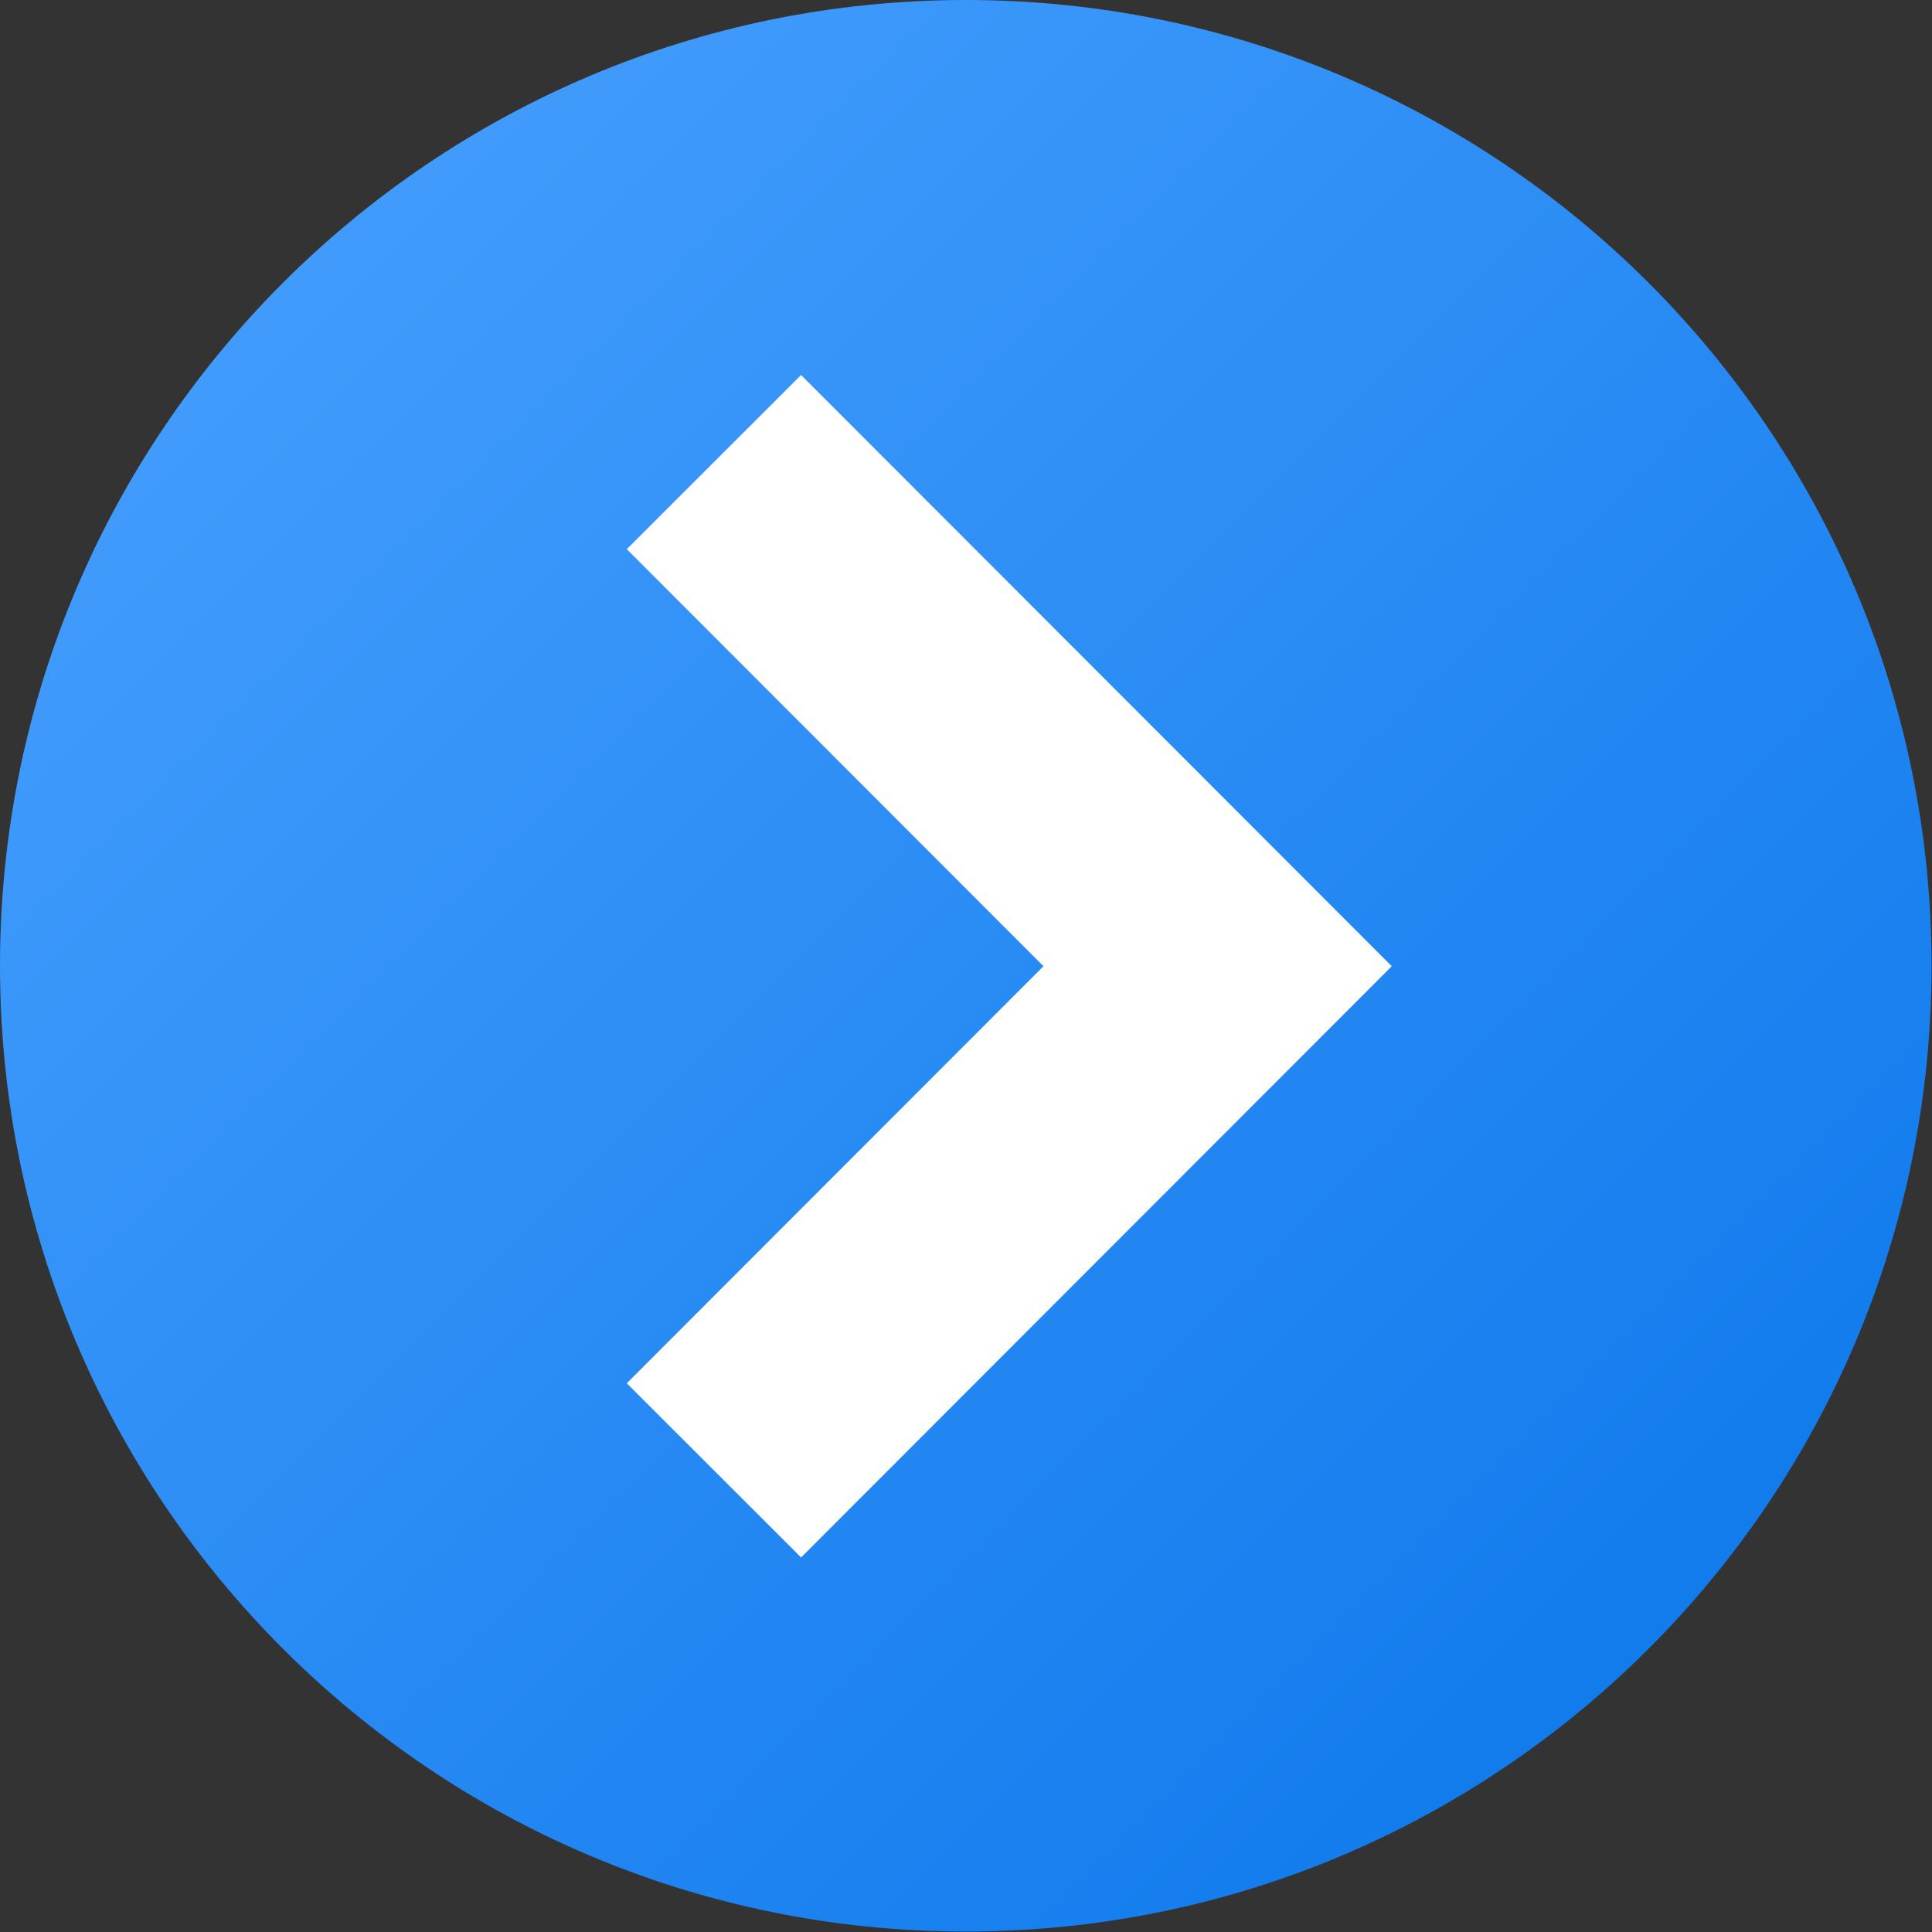
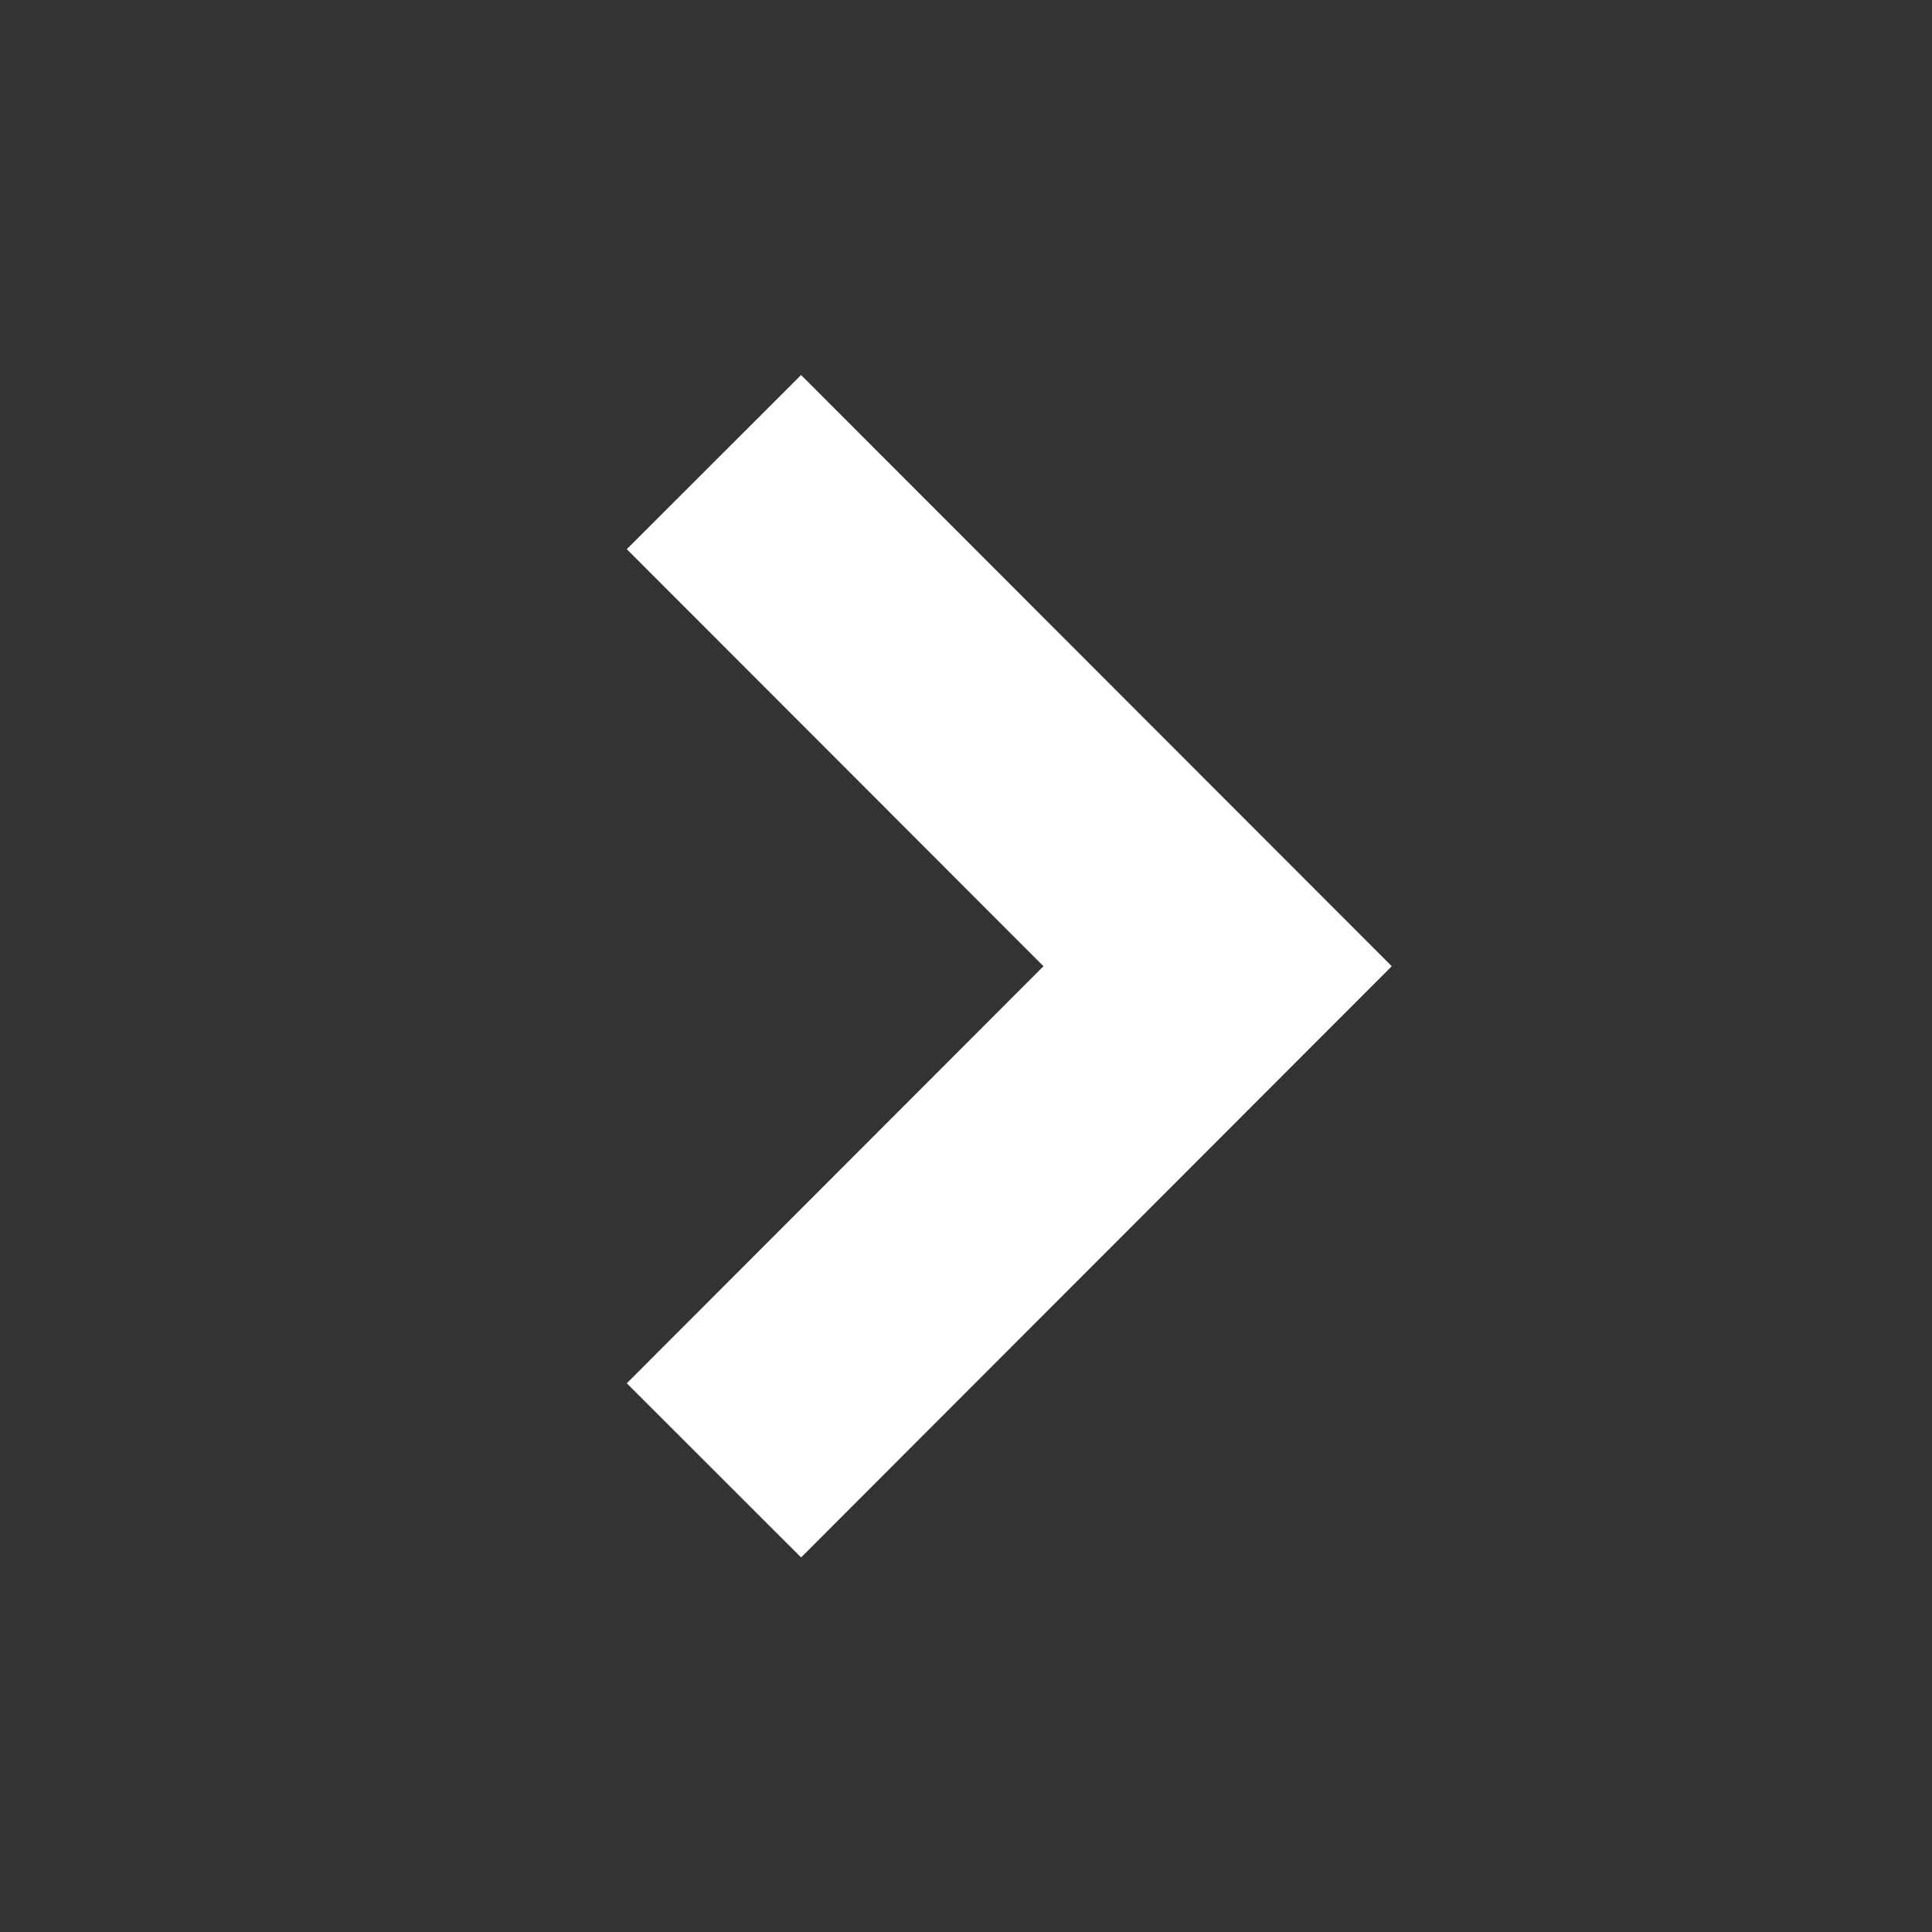
<svg xmlns="http://www.w3.org/2000/svg" width="2125" height="2125" viewBox="0 0 2125 2125" fill="none">
  <rect x="0" y="0" width="2125" height="2125" fill="#333333" stroke="none" />
-   <path d="M1062.25 2124.5C1648.91 2124.5 2124.5 1648.91 2124.5 1062.25C2124.5 475.586 1648.91 0 1062.25 0C475.586 0 0 475.586 0 1062.25C0 1648.91 475.586 2124.5 1062.25 2124.5Z" fill="url(#paint0_linear_1709_314)" />
  <path d="M785.25 508.25L1339.25 1062.75L785.25 1617.25" stroke="white" stroke-width="271" />
  <defs>
    <linearGradient id="paint0_linear_1709_314" x1="0.25" y1="0.25" x2="2124.25" y2="2124.25" gradientUnits="userSpaceOnUse">
      <stop stop-color="#4BA2FF" />
      <stop offset="1" stop-color="#0875EA" />
    </linearGradient>
  </defs>
</svg>